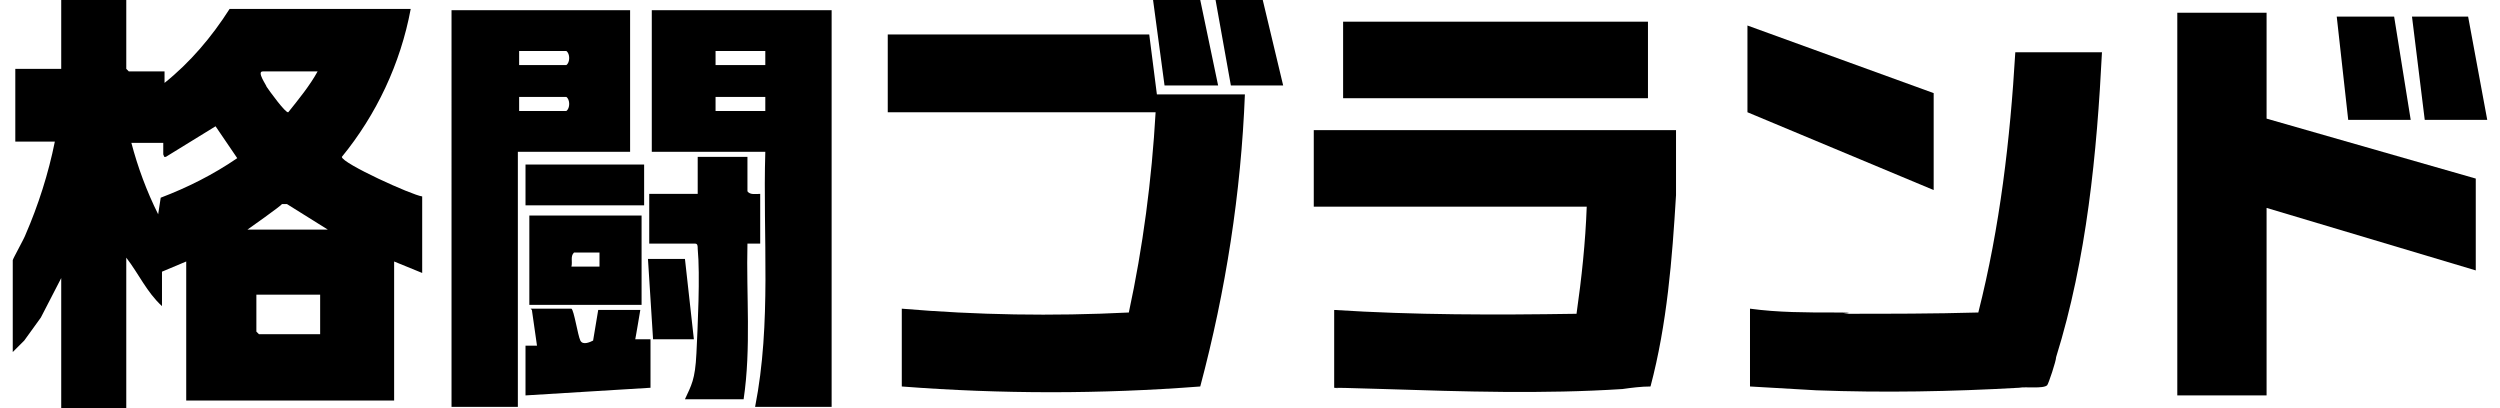
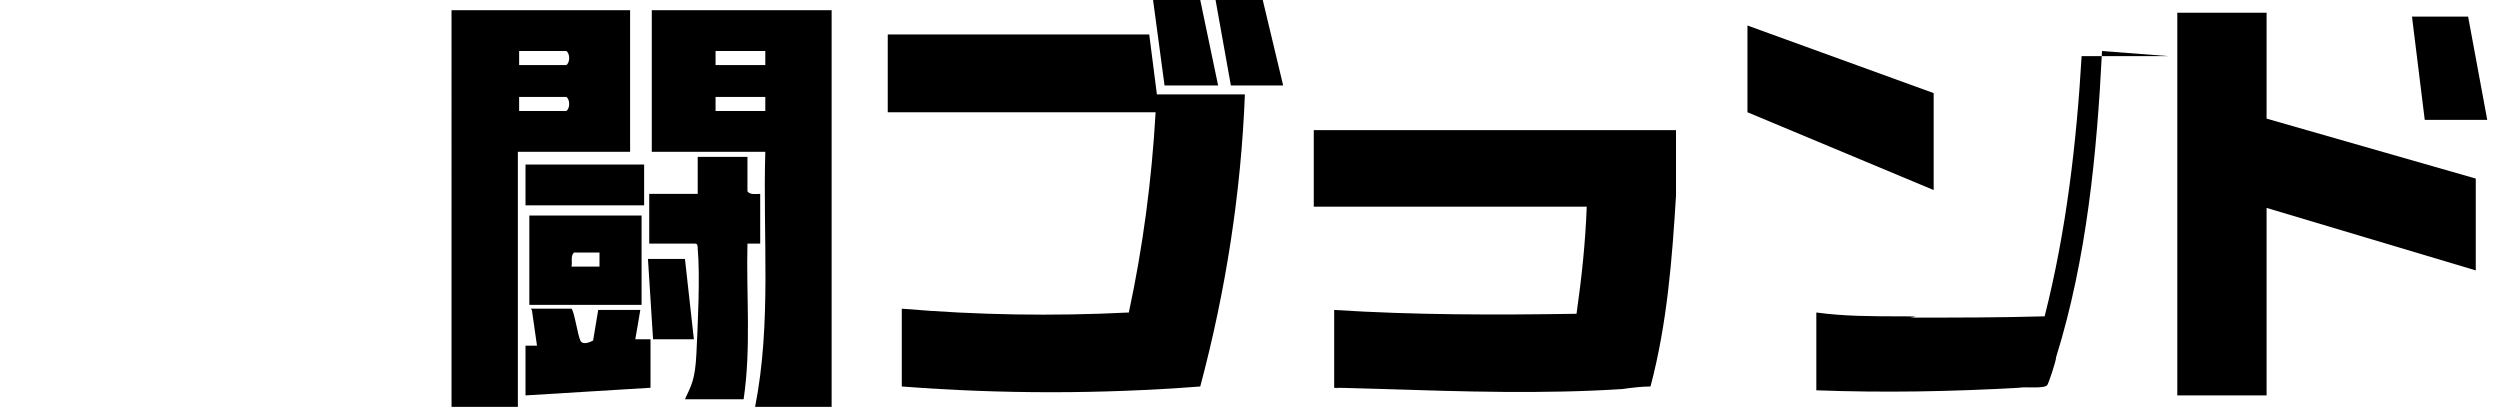
<svg xmlns="http://www.w3.org/2000/svg" id="layer" width="196" height="32" version="1.1" viewBox="0 0 196 32">
-   <path d="M9.9,0v5.4l.2.2h2.8v.9c2-1.6,3.7-3.6,5.1-5.8h14.2c-.8,4.3-2.7,8.3-5.4,11.6,0,.5,5.5,3,6.3,3.1v6l-2.2-.9v10.9H14.6v-10.9l-1.9.8v2.7c-1.2-1.1-1.8-2.5-2.8-3.8v11.8h-5.1v-10.2l-1.6,3.1-1.3,1.8-.9.9v-7.2c0-.1.9-1.7,1-2,1-2.3,1.8-4.8,2.3-7.3H1.2v-5.7h3.6V0h5.1ZM24.9,5.6h-4.3c-.5,0,.3,1.1.3,1.2.2.3,1.5,2.1,1.7,2,.8-1,1.7-2.1,2.3-3.2ZM12.7,11.2h-2.4c.5,1.9,1.2,3.8,2.1,5.6l.2-1.3c2.1-.8,4.1-1.8,6-3.1l-1.7-2.5-3.9,2.4c-.2,0-.1,0-.2-.2,0-.3,0-.6,0-.9ZM19.4,18h6.3l-3.2-2h-.4c0,.1-2.7,2-2.7,2ZM25.1,23.1h-5v2.9l.2.2h4.8v-3.1Z" />
  <g>
    <path d="M131.4,10.1v5.2c-.3,5-.7,10.1-2,15-.7,0-1.5.1-2.2.2-6.2.4-12.5.2-18.7,0s-2.6,0-3.9-.1v-6.1c6.3.4,12.6.4,19,.3.4-2.8.7-5.6.8-8.4h-21.4v-6h28.4Z" />
-     <rect x="105.3" y="1.7" width="23.9" height="6" />
  </g>
  <g>
-     <path d="M164.8,4c-.4,8-1.2,16.3-3.6,24,0,.3-.6,2.1-.7,2.2-.3.3-1.7.1-2.2.2-5.3.3-10.6.4-15.9.2l-5.2-.3v-6.1c2.2.3,4.4.3,6.6.3s.5.1.8.1c3.5,0,7,0,10.5-.1,1.7-6.7,2.5-13.6,2.9-20.4h6.8Z" />
+     <path d="M164.8,4c-.4,8-1.2,16.3-3.6,24,0,.3-.6,2.1-.7,2.2-.3.3-1.7.1-2.2.2-5.3.3-10.6.4-15.9.2v-6.1c2.2.3,4.4.3,6.6.3s.5.1.8.1c3.5,0,7,0,10.5-.1,1.7-6.7,2.5-13.6,2.9-20.4h6.8Z" />
    <polygon points="151.6 7.3 151.6 14.9 137 8.8 137 2 151.6 7.3" />
  </g>
  <g>
    <polygon points="177.7 1 177.7 9.3 194.1 14 194.1 21.2 177.7 16.3 177.7 31 170.7 31 170.7 1 177.7 1" />
    <polygon points="195 9.4 190.1 9.4 189.1 1.3 193.5 1.3 195 9.4" />
-     <polygon points="187.7 1.3 189 9.4 184.1 9.4 183.2 1.3 187.7 1.3" />
  </g>
  <g>
    <path d="M90.1,2.7l.6,4.7h6.9c-.3,7.7-1.5,15.4-3.5,22.9-7.8.6-15.6.6-23.4,0v-6.1c5.9.5,11.8.6,17.8.3,1.1-5.1,1.8-10.4,2.1-15.7h-21V2.7h20.6Z" />
    <polygon points="100.6 6.7 96.5 6.7 95.3 0 99 0 100.6 6.7" />
    <polygon points="95.5 6.7 91.3 6.7 90.4 0 94.1 0 95.5 6.7" />
  </g>
  <path d="M65.2.8v31.1h-6c1.3-6.6.6-13.3.8-20h-8.9V.8h14.1ZM60,4h-3.9v1.1h3.9v-1.1ZM60,7.6h-3.9v1.1h3.9v-1.1ZM49.4.8v11.1h-8.8v20h-5.2V.8h14ZM40.7,5.1h3.7c.3-.2.3-.9,0-1.1h-3.7v1.1ZM40.7,8.7h3.7c.3-.2.3-.9,0-1.1h-3.7v1.1ZM54.7,12.3v2.9h-3.8v3.9h3.6c.2,0,.2.2.2.4.2,2.1,0,6.1-.1,8.2s-.4,2.5-.9,3.6h4.6c.6-4,.2-8.2.3-12.2h1s0-3.9,0-3.9c-.3,0-.8.1-1-.2v-2.7h-3.9ZM50.3,16.9v7h-8.8v-7h8.8ZM47.1,19.8h-2.1c-.3.3-.1.7-.2,1.1h2.2v-1.1ZM41.7,24.3l.4,2.8h-.9v3.9l9.8-.6v-3.8h-1.2c0,.1.4-2.3.4-2.3h-3.3l-.4,2.4c-.2.1-.8.4-1,0s-.5-2.4-.7-2.5h-3.2ZM41.2,12.9v3.2h9.3v-3.2h-9.3ZM50.8,20.3l.4,6.3h3.2l-.7-6.3h-3Z" />
</svg>